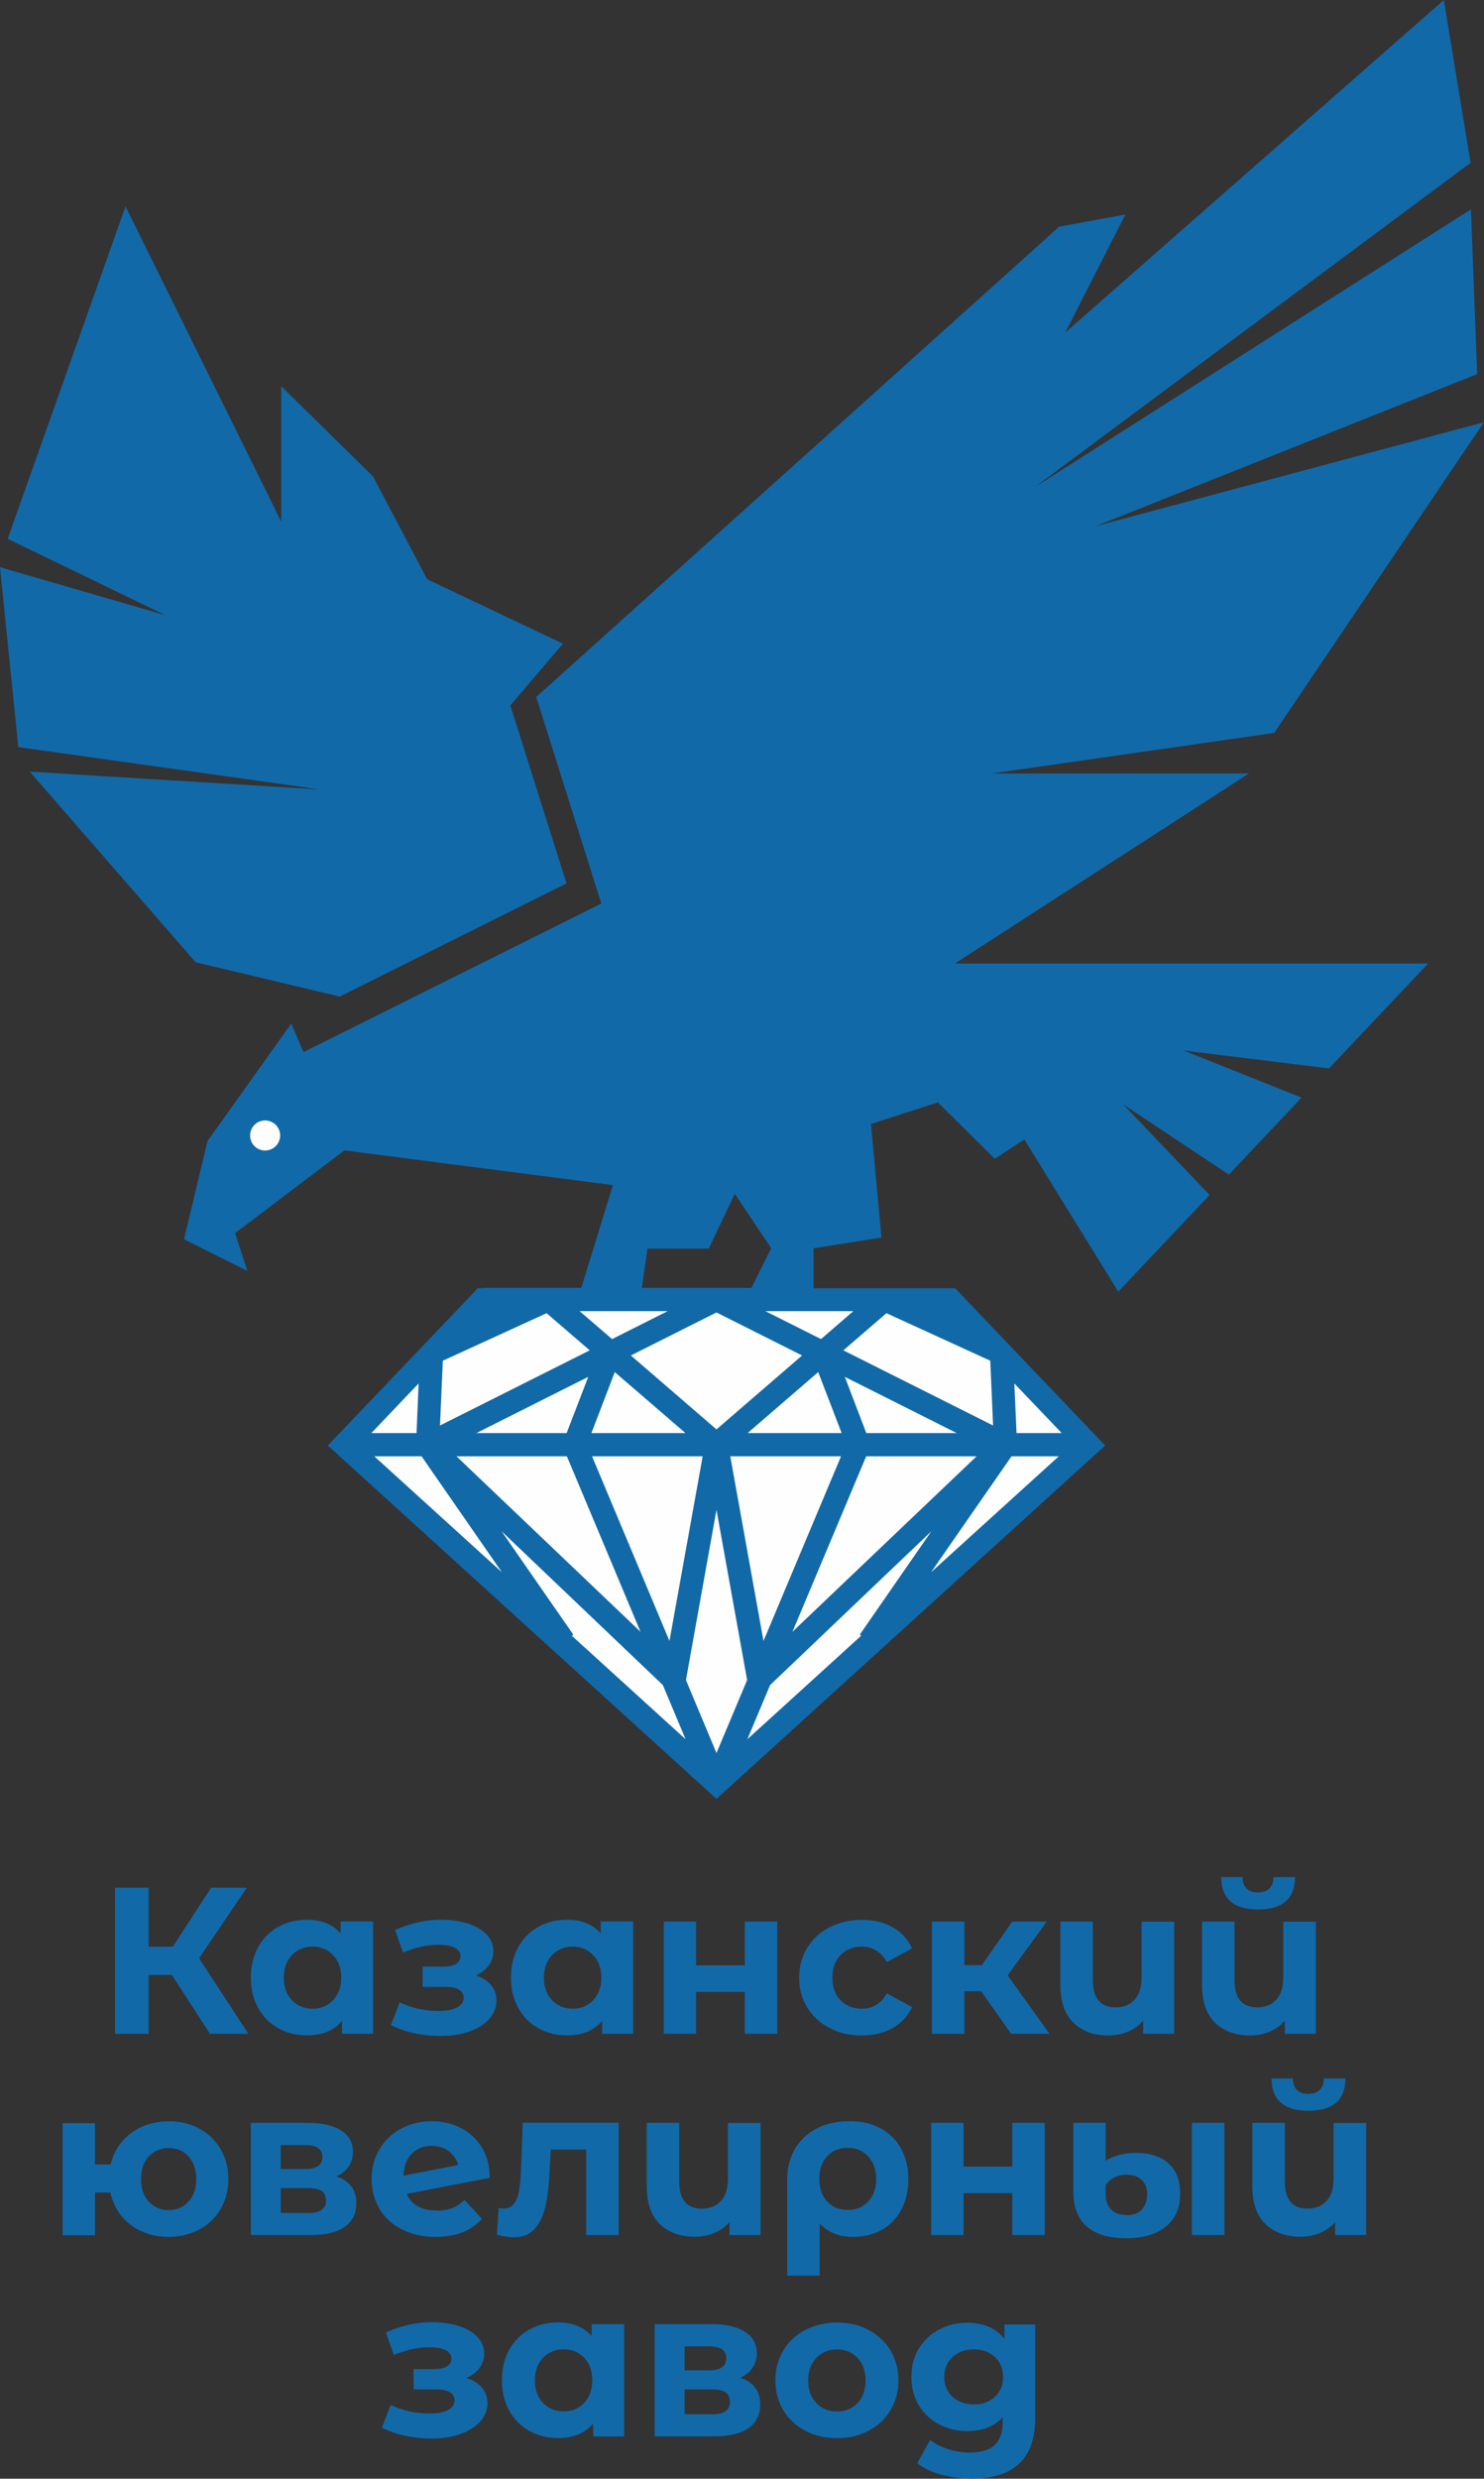
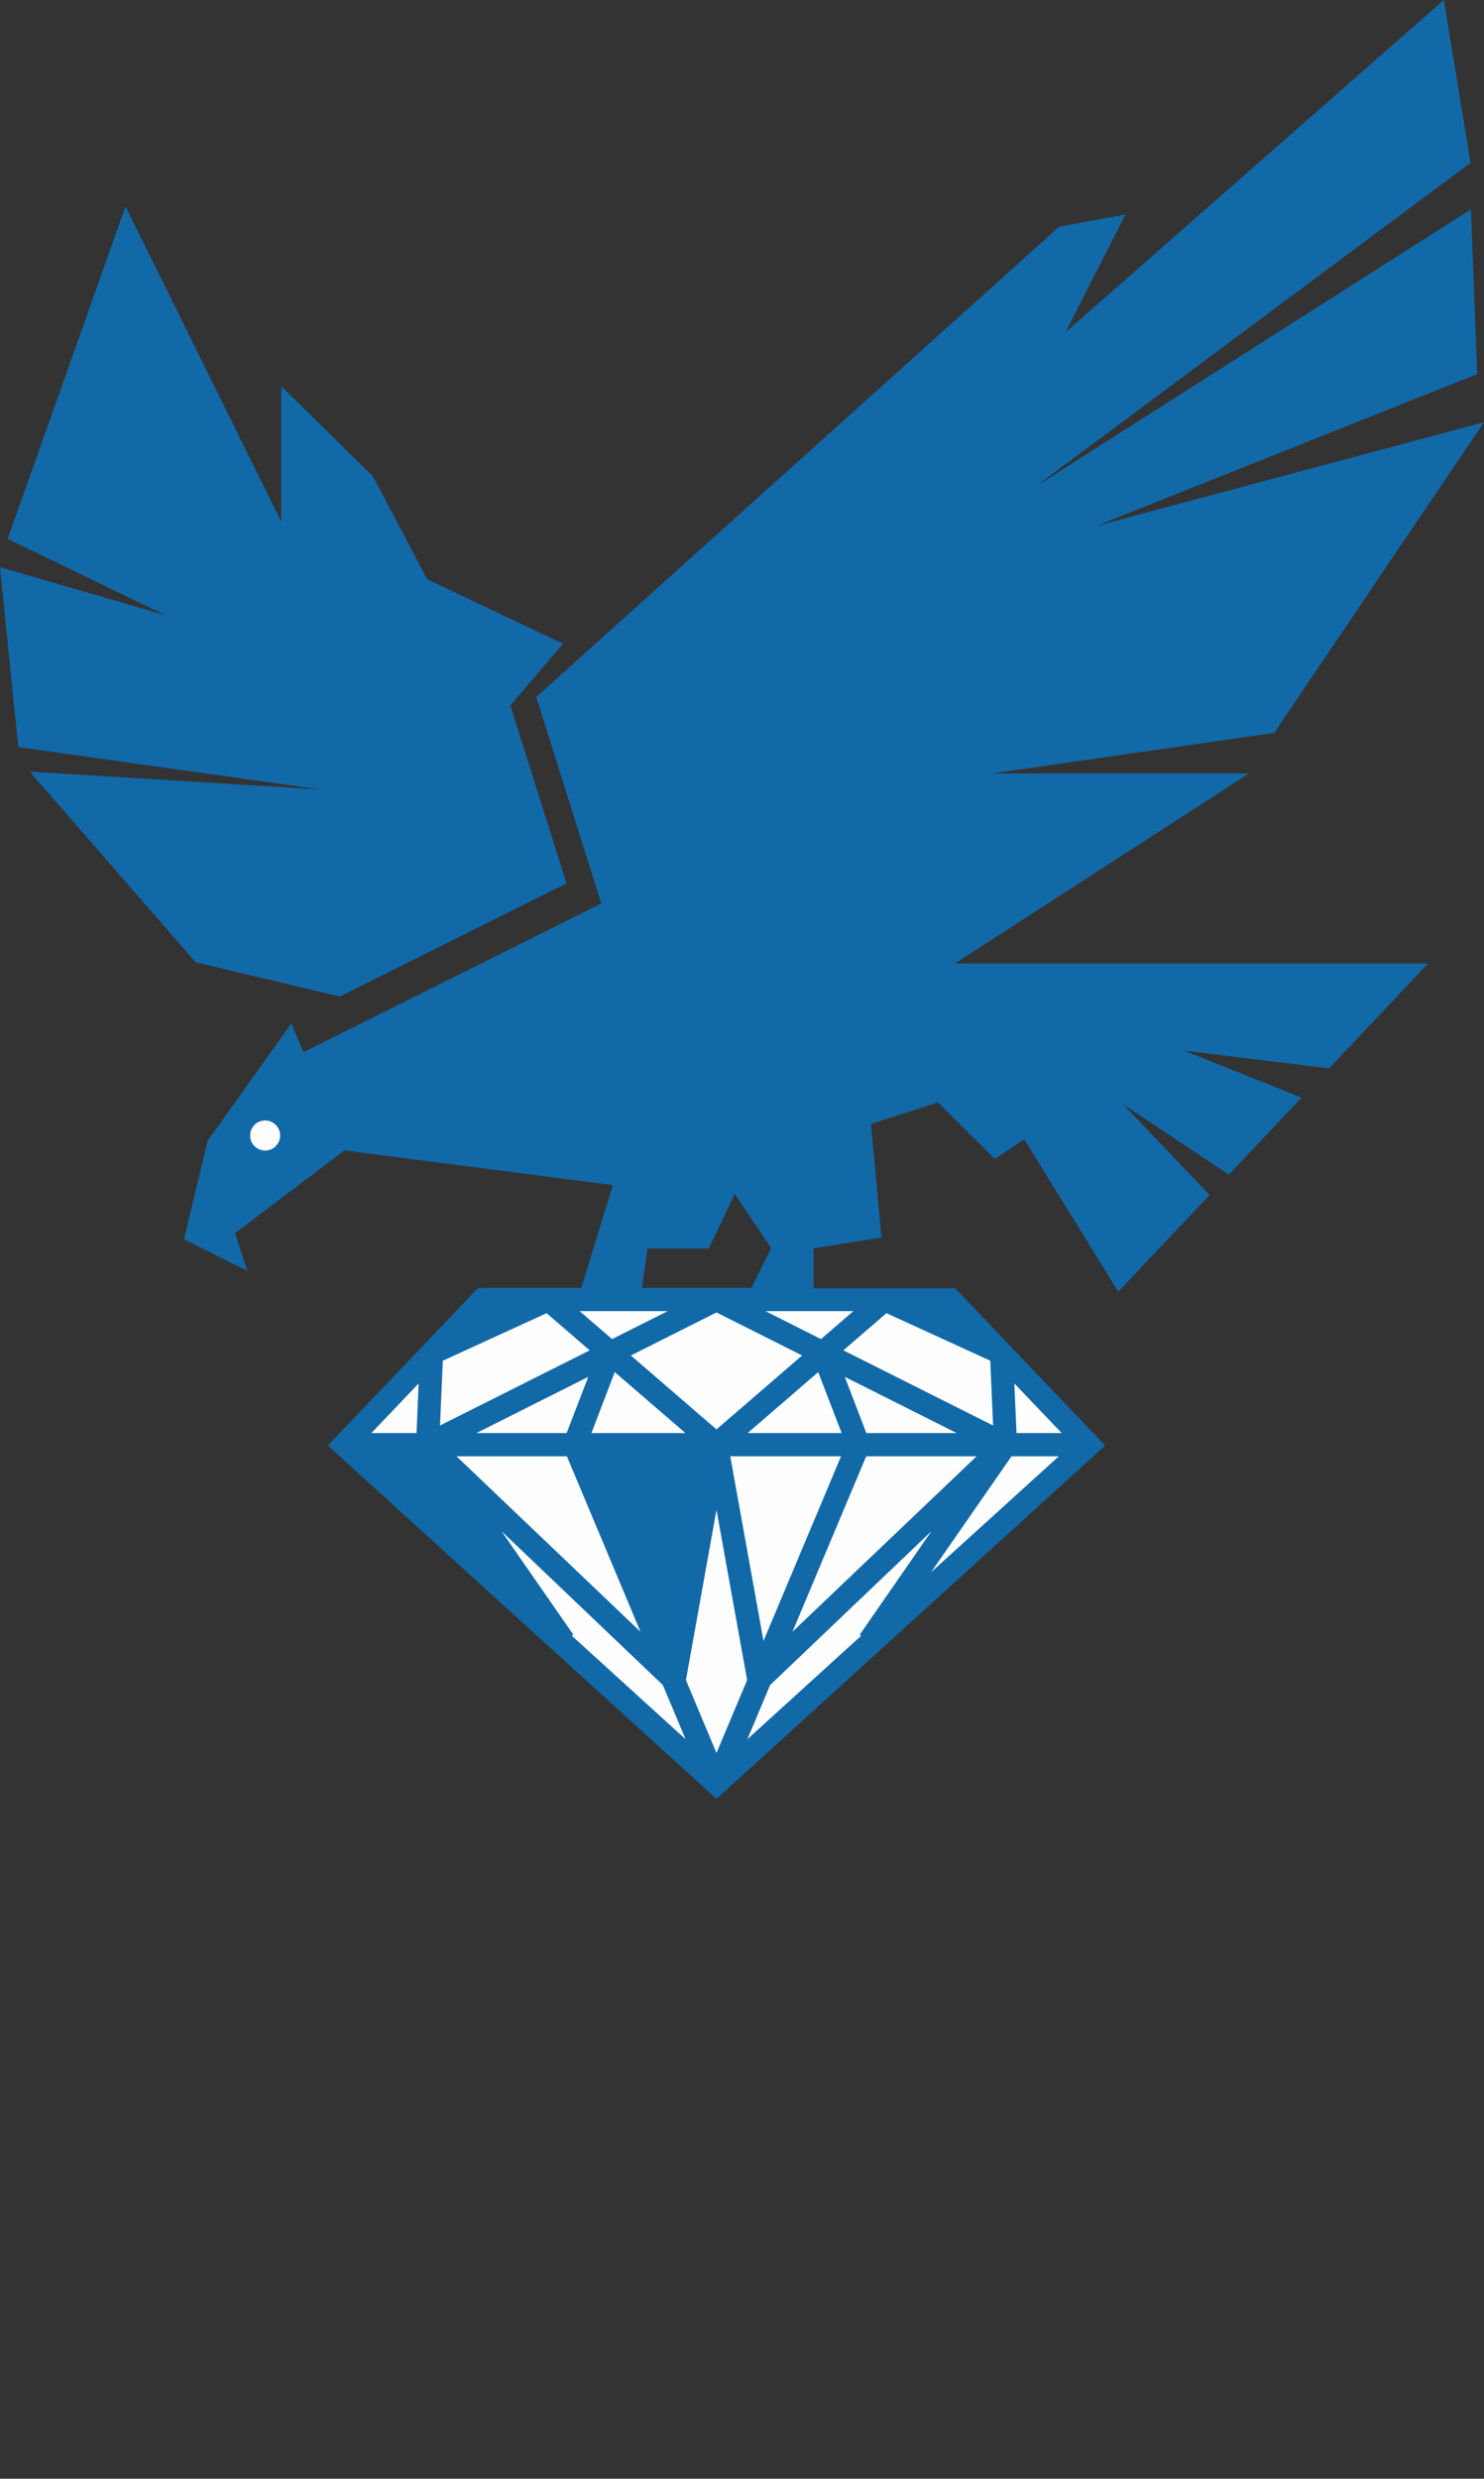
<svg xmlns="http://www.w3.org/2000/svg" viewBox="0 0 121.52 202.82">
  <rect x="0" y="0" width="121.52" height="202.82" fill="#333333" stroke="none" />
  <defs>
    <style>.d{fill:#1269a8;}.e{fill-rule:evenodd;}.e,.f{fill:#fefefe;}</style>
  </defs>
  <g id="a" />
  <g id="b">
    <g id="c">
      <path class="d" d="M16.04,78.74l11.78,2.8,18.57-9.26-4.6-14.56,4.31-5.05-11.12-5.27-4.43-8.41-7.52-7.39v11.09L10.28,16.89,.63,44.09l12.92,6.25L0,46.41l1.5,14.72,24.71,3.47-23.77-1.46,13.59,15.61Zm36.53,26.64h6.1v.95h0v-.95h2.86l1.62-3.25-2.98-4.45-2.13,4.48h-5.02l-.46,3.23Zm-13.04,0h8.07l2.59-8.41-21.99-2.84-8.95,6.77,1,3.09-5.18-2.59,1.92-8.03,6.86-9.62,1,2.34,24.39-12.16-5.33-16.9L86.73,18.55l5.43-1-4.93,9.66L118.23,0l2.19,13.32-35.7,26.55,35.73-22.74,.51,13.48-31.23,12.44,31.78-8.5-17.17,25.42-23.14,3.32h21.07l-24.08,15.55h38.75l-8.11,8.58-11.9-1.46,9.65,3.85-5.95,6.3-8.66-5.75,7.08,7.42-7.48,7.91-7.69-12.46-2.42,1.59-4.66-4.62-5.48,1.77,.86,9.29-5.56,.88v3.27h11.6l.28,.3c3.81,3.99,7.5,7.86,11.33,11.87l.67,.7-.72,.65-30.47,27.68-.64,.58-.64-.58-30.47-27.68-.72-.65,.67-.7c3.83-4.02,7.52-7.88,11.33-11.87l.28-.3h.4Z" />
-       <path class="d" d="M79.74,196.74c.71,0,1.28-.21,1.73-.62,.45-.42,.67-.96,.67-1.63s-.22-1.21-.67-1.63c-.45-.42-1.03-.62-1.73-.62s-1.29,.21-1.74,.62c-.46,.42-.68,.96-.68,1.63s.23,1.21,.68,1.63c.45,.41,1.04,.62,1.74,.62m5.03-6.55v7.64c0,1.68-.44,2.94-1.31,3.75-.88,.82-2.16,1.23-3.84,1.23-.89,0-1.73-.11-2.53-.32-.8-.22-1.46-.53-1.98-.94l1.06-1.91c.39,.32,.88,.57,1.47,.76,.59,.19,1.18,.28,1.77,.28,.92,0,1.6-.21,2.04-.62,.44-.42,.66-1.04,.66-1.89v-.39c-.69,.76-1.66,1.14-2.9,1.14-.84,0-1.61-.18-2.31-.55-.7-.37-1.25-.89-1.66-1.56-.41-.67-.61-1.45-.61-2.32s.2-1.65,.61-2.32c.41-.67,.96-1.19,1.66-1.56,.7-.37,1.47-.55,2.31-.55,1.33,0,2.34,.44,3.04,1.31v-1.18h2.53Zm-16.23,7.13c.68,0,1.24-.23,1.68-.69,.44-.46,.66-1.08,.66-1.85s-.22-1.39-.66-1.85c-.44-.46-1-.69-1.68-.69s-1.25,.23-1.69,.69c-.44,.46-.67,1.08-.67,1.85s.22,1.39,.67,1.85c.44,.46,1.01,.69,1.69,.69Zm0,2.18c-.97,0-1.83-.2-2.6-.61-.77-.4-1.37-.96-1.8-1.68-.43-.72-.65-1.53-.65-2.44s.22-1.72,.65-2.44c.43-.72,1.03-1.28,1.8-1.68,.77-.4,1.64-.61,2.6-.61s1.83,.2,2.59,.61c.76,.4,1.36,.96,1.79,1.68,.43,.72,.65,1.53,.65,2.44s-.22,1.72-.65,2.44c-.43,.72-1.03,1.28-1.79,1.68-.76,.4-1.63,.61-2.59,.61Zm-10.24-1.95c.98,0,1.47-.34,1.47-1.01,0-.35-.11-.61-.34-.78-.23-.17-.59-.25-1.08-.25h-2.29v2.03h2.24Zm-2.24-3.6h2.01c.93,0,1.4-.33,1.4-.99s-.47-.97-1.4-.97h-2.01v1.96Zm4.57,.61c1.08,.36,1.62,1.09,1.62,2.18,0,.83-.31,1.47-.94,1.93-.63,.45-1.56,.68-2.8,.68h-4.9v-9.18h4.69c1.15,0,2.05,.21,2.7,.62,.65,.42,.97,1,.97,1.75,0,.46-.12,.86-.35,1.2-.23,.35-.57,.62-1,.81Zm-14.47,2.75c.67,0,1.23-.23,1.67-.69,.44-.46,.67-1.08,.67-1.85s-.22-1.39-.67-1.85c-.44-.46-1-.69-1.67-.69s-1.25,.23-1.69,.69c-.44,.46-.67,1.08-.67,1.85s.22,1.39,.67,1.85c.44,.46,1.01,.69,1.69,.69Zm4.95-7.13v9.18h-2.54v-1.06c-.66,.8-1.62,1.19-2.87,1.19-.86,0-1.65-.19-2.35-.58-.7-.39-1.25-.94-1.65-1.66-.4-.72-.6-1.55-.6-2.49s.2-1.77,.6-2.49c.4-.72,.95-1.27,1.65-1.66,.7-.39,1.48-.58,2.35-.58,1.17,0,2.09,.37,2.75,1.11v-.97h2.66Zm-12.92,4.4c.55,.17,.97,.43,1.27,.78,.3,.35,.45,.77,.45,1.26,0,.58-.2,1.09-.6,1.53-.4,.44-.94,.78-1.64,1.02-.69,.24-1.48,.36-2.35,.36-.72,0-1.42-.07-2.12-.22-.69-.15-1.34-.37-1.93-.67l.72-1.86c.97,.47,2.04,.7,3.21,.7,.63,0,1.12-.09,1.48-.28,.36-.19,.54-.45,.54-.79,0-.3-.13-.52-.38-.67-.25-.15-.61-.23-1.09-.23h-1.88v-1.66h1.64c.47,0,.82-.07,1.07-.22,.25-.15,.38-.36,.38-.65s-.16-.52-.47-.68c-.31-.16-.76-.24-1.34-.24-.89,0-1.85,.21-2.9,.63l-.65-1.84c1.27-.56,2.51-.84,3.72-.84,.83,0,1.57,.1,2.23,.31,.65,.2,1.17,.5,1.54,.9,.38,.39,.56,.85,.56,1.37,0,.43-.13,.82-.39,1.17-.26,.35-.62,.62-1.08,.83Zm68.95-21.87c-2,0-3.01-.88-3.02-2.64h1.74c.01,.4,.12,.71,.33,.93,.21,.22,.52,.33,.93,.33s.73-.11,.95-.33c.22-.22,.33-.53,.33-.93h1.77c-.01,1.76-1.02,2.64-3.04,2.64Zm4.73,.99v9.18h-2.54v-1.07c-.34,.4-.76,.7-1.25,.9-.49,.2-1.02,.31-1.58,.31-1.21,0-2.16-.35-2.88-1.04-.71-.69-1.07-1.72-1.07-3.09v-5.19h2.66v4.8c0,1.48,.62,2.22,1.86,2.22,.65,0,1.17-.21,1.55-.62,.39-.42,.58-1.03,.58-1.85v-4.54h2.66Zm-19.61,7.56c.55,0,.96-.16,1.25-.48,.28-.32,.43-.73,.43-1.25,0-.48-.14-.86-.44-1.15-.29-.29-.71-.44-1.25-.44-.39,0-.73,.08-1.02,.23-.29,.15-.52,.36-.69,.62v.75c0,.53,.15,.95,.44,1.25,.3,.3,.72,.45,1.28,.45Zm5.34-7.56h2.66v9.18h-2.66v-9.18Zm-5.34,9.44c-1.46,0-2.55-.32-3.28-.97-.73-.65-1.09-1.6-1.09-2.87v-5.6h2.65v3.11c.26-.18,.61-.34,1.03-.46,.43-.13,.91-.19,1.46-.19,1.13,0,2.01,.28,2.65,.85,.64,.57,.96,1.4,.96,2.49,0,1.16-.39,2.06-1.18,2.69-.78,.63-1.85,.95-3.19,.95Zm-16.01-9.44h2.65v3.58h3.99v-3.58h2.66v9.18h-2.66v-3.43h-3.99v3.43h-2.65v-9.18Zm-6.84,7.13c.69,0,1.26-.23,1.69-.7,.43-.47,.65-1.08,.65-1.83s-.22-1.38-.65-1.85c-.43-.47-1-.71-1.69-.71s-1.25,.23-1.68,.7c-.43,.47-.64,1.08-.64,1.84s.21,1.38,.63,1.84c.42,.47,.98,.7,1.69,.7Zm.12-7.27c.98,0,1.83,.19,2.56,.58,.73,.39,1.29,.94,1.69,1.66,.4,.72,.6,1.55,.6,2.51s-.19,1.76-.56,2.47c-.38,.71-.9,1.26-1.59,1.66-.68,.39-1.47,.59-2.36,.59-1.17,0-2.09-.37-2.75-1.11v4.28h-2.66v-7.87c0-.94,.21-1.77,.63-2.49,.42-.72,1.01-1.27,1.77-1.67,.76-.4,1.65-.6,2.66-.6Zm-7.25,.14v9.18h-2.54v-1.07c-.34,.4-.76,.7-1.25,.9-.49,.2-1.02,.31-1.58,.31-1.21,0-2.16-.35-2.88-1.04-.71-.69-1.07-1.72-1.07-3.09v-5.19h2.66v4.8c0,1.48,.62,2.22,1.86,2.22,.65,0,1.17-.21,1.55-.62,.39-.42,.58-1.03,.58-1.85v-4.54h2.66Zm-11.62,0v9.18h-2.66v-7h-2.9l-.09,1.62c-.05,1.21-.16,2.21-.34,3-.18,.8-.48,1.42-.89,1.88-.41,.46-.98,.68-1.71,.68-.39,0-.85-.07-1.38-.2l.14-2.18c.18,.02,.31,.03,.39,.03,.4,0,.7-.15,.9-.44,.2-.29,.33-.66,.4-1.11,.07-.45,.12-1.04,.15-1.78l.14-3.69h7.85Zm-15.31,1.88c-.67,0-1.22,.22-1.64,.65-.42,.43-.64,1.03-.67,1.79l4.47-.87c-.12-.48-.38-.86-.77-1.14-.39-.28-.85-.43-1.4-.43Zm.39,5.31c.48,0,.9-.07,1.27-.21,.37-.14,.71-.37,1.03-.67l1.42,1.54c-.86,.99-2.13,1.48-3.79,1.48-1.04,0-1.95-.2-2.75-.61-.8-.4-1.41-.96-1.84-1.68-.43-.72-.65-1.53-.65-2.44s.21-1.71,.64-2.43c.43-.72,1.01-1.29,1.76-1.69,.75-.4,1.58-.61,2.52-.61,.88,0,1.67,.18,2.39,.55,.72,.37,1.29,.9,1.72,1.6,.43,.7,.64,1.53,.64,2.48l-6.79,1.31c.19,.46,.5,.8,.91,1.02,.42,.23,.92,.34,1.53,.34Zm-10.51,.19c.98,0,1.47-.34,1.47-1.01,0-.35-.11-.61-.34-.78-.23-.17-.59-.25-1.08-.25h-2.29v2.03h2.24Zm-2.24-3.6h2.01c.93,0,1.4-.33,1.4-.99s-.47-.97-1.4-.97h-2.01v1.96Zm4.57,.61c1.08,.36,1.62,1.09,1.62,2.18,0,.83-.31,1.47-.94,1.93-.63,.45-1.56,.68-2.8,.68h-4.9v-9.18h4.69c1.15,0,2.05,.21,2.7,.62,.65,.41,.97,1,.97,1.75,0,.46-.12,.86-.35,1.2-.23,.35-.57,.62-1,.81Zm-13.74,2.75c.65,0,1.19-.23,1.61-.69,.43-.46,.64-1.08,.64-1.85s-.21-1.4-.64-1.86c-.43-.46-.96-.68-1.61-.68s-1.2,.23-1.63,.68c-.43,.46-.64,1.07-.64,1.86s.21,1.39,.64,1.85c.43,.46,.97,.69,1.63,.69Zm0-7.27c.93,0,1.77,.2,2.51,.61,.74,.4,1.32,.96,1.74,1.68,.42,.72,.63,1.53,.63,2.44s-.21,1.72-.63,2.44c-.42,.72-1,1.28-1.74,1.68-.74,.4-1.58,.61-2.51,.61-.81,0-1.55-.15-2.22-.45-.67-.3-1.23-.73-1.67-1.28-.44-.55-.74-1.19-.89-1.9h-1.26v3.5h-2.65v-9.18h2.65v3.38h1.28c.26-1.07,.82-1.92,1.67-2.56,.85-.64,1.88-.96,3.09-.96Zm89.2-17.33c-2,0-3.01-.88-3.02-2.65h1.74c.01,.4,.12,.71,.33,.93,.21,.22,.52,.33,.93,.33s.73-.11,.95-.33c.22-.22,.33-.53,.33-.93h1.77c-.01,1.76-1.02,2.65-3.04,2.65Zm4.73,.99v9.18h-2.54v-1.07c-.34,.4-.76,.7-1.25,.9-.49,.2-1.02,.31-1.58,.31-1.21,0-2.16-.35-2.88-1.04-.71-.69-1.07-1.72-1.07-3.09v-5.19h2.66v4.8c0,1.48,.62,2.22,1.86,2.22,.65,0,1.17-.21,1.55-.62,.39-.42,.58-1.03,.58-1.85v-4.54h2.66Zm-11.6,0v9.18h-2.54v-1.07c-.34,.4-.76,.7-1.25,.9-.49,.2-1.02,.31-1.58,.31-1.21,0-2.16-.35-2.88-1.04-.71-.69-1.07-1.72-1.07-3.09v-5.19h2.66v4.8c0,1.48,.62,2.22,1.86,2.22,.65,0,1.17-.21,1.55-.62,.39-.42,.58-1.03,.58-1.85v-4.54h2.66Zm-15.8,5.7h-1.38v3.48h-2.66v-9.18h2.66v3.57h1.43l2.49-3.57h2.83l-3.21,4.4,3.43,4.78h-3.14l-2.46-3.48Zm-9.78,3.62c-.98,0-1.86-.2-2.64-.61-.78-.4-1.39-.96-1.83-1.68-.44-.72-.66-1.53-.66-2.44s.22-1.72,.66-2.44c.44-.72,1.05-1.28,1.83-1.68,.78-.4,1.66-.61,2.64-.61s1.81,.2,2.53,.61c.72,.4,1.25,.98,1.58,1.73l-2.06,1.11c-.48-.84-1.17-1.26-2.06-1.26-.69,0-1.27,.23-1.72,.68-.45,.46-.68,1.07-.68,1.86s.23,1.41,.68,1.86c.46,.46,1.03,.68,1.72,.68,.91,0,1.6-.42,2.06-1.26l2.06,1.13c-.33,.73-.86,1.3-1.58,1.71-.72,.41-1.57,.61-2.53,.61Zm-16.21-9.32h2.64v3.58h3.99v-3.58h2.66v9.18h-2.66v-3.43h-3.99v3.43h-2.64v-9.18Zm-7.46,7.13c.67,0,1.23-.23,1.67-.69,.44-.46,.67-1.08,.67-1.85s-.22-1.39-.67-1.85c-.44-.46-1-.69-1.67-.69s-1.25,.23-1.69,.69c-.44,.46-.67,1.08-.67,1.85s.22,1.39,.67,1.85c.44,.46,1.01,.69,1.69,.69Zm4.95-7.13v9.18h-2.54v-1.06c-.66,.8-1.62,1.19-2.87,1.19-.86,0-1.65-.19-2.35-.58-.7-.39-1.25-.94-1.65-1.66-.4-.72-.6-1.55-.6-2.49s.2-1.77,.6-2.49c.4-.72,.95-1.27,1.65-1.66,.7-.39,1.48-.58,2.35-.58,1.17,0,2.09,.37,2.75,1.11v-.97h2.66Zm-12.92,4.4c.55,.17,.97,.43,1.27,.79,.3,.35,.45,.77,.45,1.26,0,.58-.2,1.09-.6,1.53-.4,.44-.94,.78-1.64,1.02-.69,.24-1.48,.36-2.35,.36-.72,0-1.42-.07-2.12-.22-.69-.15-1.34-.37-1.93-.67l.72-1.86c.97,.47,2.04,.7,3.21,.7,.63,0,1.12-.09,1.48-.28,.36-.19,.54-.45,.54-.79,0-.3-.12-.52-.38-.67-.25-.15-.61-.23-1.09-.23h-1.88v-1.65h1.64c.47,0,.82-.07,1.08-.22,.25-.15,.38-.36,.38-.65s-.16-.52-.47-.68c-.31-.16-.76-.24-1.34-.24-.89,0-1.85,.21-2.9,.63l-.65-1.84c1.27-.56,2.51-.84,3.72-.84,.83,0,1.57,.1,2.23,.31,.65,.21,1.17,.5,1.54,.9,.38,.39,.56,.85,.56,1.37,0,.43-.13,.82-.39,1.17-.26,.35-.62,.62-1.08,.83Zm-13.33,2.73c.67,0,1.23-.23,1.67-.69,.44-.46,.67-1.08,.67-1.85s-.22-1.39-.67-1.85c-.44-.46-1-.69-1.67-.69s-1.25,.23-1.69,.69c-.44,.46-.67,1.08-.67,1.85s.22,1.39,.67,1.85c.44,.46,1.01,.69,1.69,.69Zm4.95-7.13v9.18h-2.54v-1.06c-.66,.8-1.62,1.19-2.87,1.19-.86,0-1.65-.19-2.35-.58-.7-.39-1.25-.94-1.65-1.66-.4-.72-.6-1.55-.6-2.49s.2-1.77,.6-2.49c.4-.72,.95-1.27,1.65-1.66,.7-.39,1.48-.58,2.35-.58,1.17,0,2.09,.37,2.75,1.11v-.97h2.66Zm-16.47,4.37h-1.91v4.81h-2.75v-11.95h2.75v4.83h1.98l3.14-4.83h2.92l-3.91,5.77,4.03,6.18h-3.14l-3.11-4.81Z" />
      <polygon class="f" points="58.67 123.54 56.17 137.47 58.67 143.44 61.18 137.47 58.67 123.54" />
      <polygon class="f" points="58.67 107.39 51.66 110.91 58.67 116.96 65.68 110.91 58.67 107.39" />
      <polygon class="f" points="72.59 107.45 81.09 111.34 81.32 116.64 69.06 110.49 72.59 107.45" />
      <polygon class="f" points="64.89 133.52 70.93 119.16 79.97 119.16 64.89 133.52" />
      <polygon class="f" points="68.87 119.16 62.52 134.27 59.8 119.16 68.87 119.16" />
      <polygon class="f" points="70.94 117.26 69.18 112.66 78.34 117.26 70.94 117.26" />
      <polygon class="f" points="67 112.27 68.92 117.26 61.22 117.26 67 112.27" />
      <polygon class="f" points="70.52 133.84 61.2 142.31 63.06 137.88 76.27 125.29 70.4 133.76 70.52 133.84" />
      <polygon class="f" points="86.7 119.16 76.24 128.65 82.83 119.16 86.7 119.16" />
      <polygon class="f" points="83.06 113.2 86.94 117.26 83.24 117.26 83.06 113.2" />
      <polygon class="f" points="62.67 107.28 69.88 107.28 67.23 109.57 62.67 107.28" />
      <polygon class="f" points="44.76 107.45 36.26 111.34 36.03 116.64 48.29 110.49 44.76 107.45" />
      <polygon class="f" points="52.45 133.52 46.42 119.16 37.38 119.16 52.45 133.52" />
-       <polygon class="f" points="48.48 119.16 54.82 134.27 57.54 119.16 48.48 119.16" />
      <polygon class="f" points="46.4 117.26 48.17 112.66 39.01 117.26 46.4 117.26" />
      <polygon class="f" points="50.34 112.27 48.43 117.26 56.13 117.26 50.34 112.27" />
      <polygon class="f" points="46.82 133.84 56.14 142.31 54.28 137.88 41.07 125.29 46.95 133.76 46.82 133.84" />
-       <polygon class="f" points="30.65 119.16 41.1 128.65 34.52 119.16 30.65 119.16" />
      <polygon class="f" points="34.28 113.2 30.41 117.26 34.11 117.26 34.28 113.2" />
      <polygon class="f" points="54.68 107.28 47.46 107.28 50.12 109.57 54.68 107.28" />
      <path class="e" d="M21.71,91.68c.68,0,1.23,.55,1.23,1.23s-.55,1.23-1.23,1.23-1.23-.55-1.23-1.23,.55-1.23,1.23-1.23" />
    </g>
  </g>
</svg>